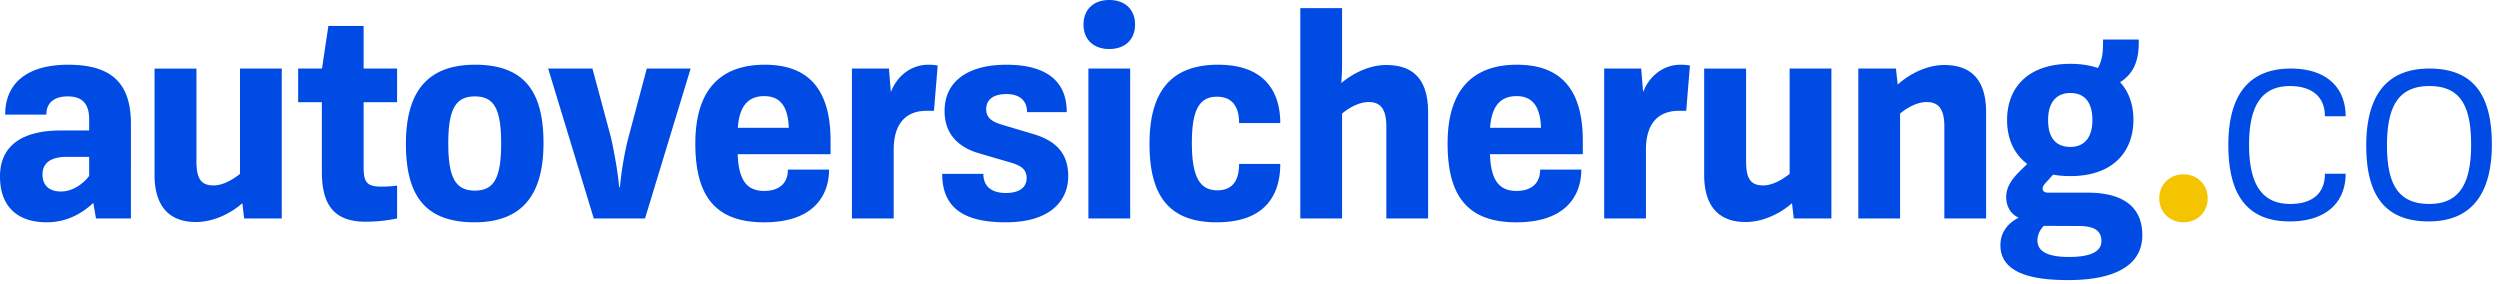
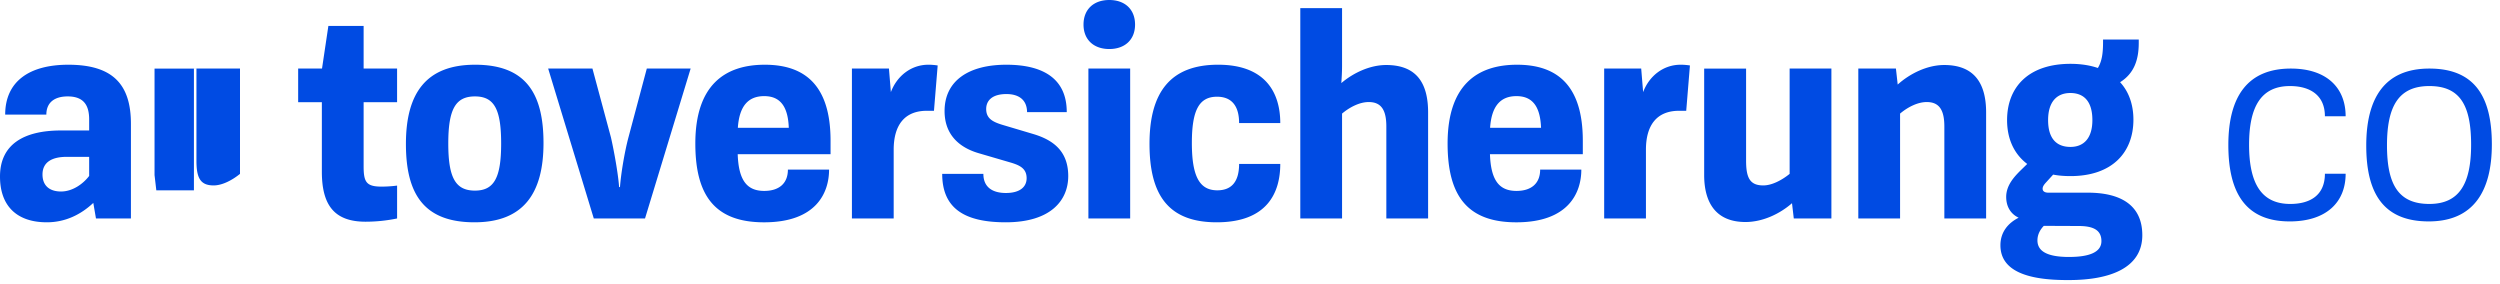
<svg xmlns="http://www.w3.org/2000/svg" width="211" height="24" fill="none">
-   <path d="M5.763 5.463C2.438 5.463.438 6.9.438 9.675h3.474c0-1.025.688-1.538 1.8-1.538 1.4 0 1.813.8 1.813 1.95v.925H5.15C1.95 11.012 0 12.226 0 14.9c0 2.487 1.425 3.862 3.95 3.862 1.563 0 2.875-.65 3.925-1.637l.225 1.313h2.95V10.45c0-3.337-1.538-4.987-5.288-4.987zm-.613 10.7c-.963 0-1.563-.488-1.563-1.438 0-1.088.876-1.487 2.038-1.487h1.9v1.612c-.525.688-1.413 1.313-2.375 1.313zM20.256 5.787v8.888c-.65.525-1.488.975-2.226.975-1.125 0-1.45-.638-1.45-2.088V5.788h-3.537v8.987c0 2.263.938 3.963 3.488 3.963 1.45 0 2.9-.688 3.925-1.588l.15 1.288h3.174V5.787h-3.524zM33.514 8.625V5.787H30.69v-3.6h-2.975l-.537 3.6h-2.013v2.838h2v5.863c0 2.762 1 4.224 3.688 4.224a13.2 13.2 0 0 0 2.662-.274v-2.775c-.362.05-.85.087-1.312.087-1.275 0-1.513-.375-1.513-1.7V8.625h2.825zM40.097 5.463c-4.15 0-5.837 2.425-5.837 6.687 0 4.25 1.537 6.612 5.787 6.612 4.125 0 5.825-2.437 5.825-6.687s-1.537-6.612-5.775-6.612zm-.012 2.674c1.637 0 2.212 1.1 2.212 3.976 0 2.875-.587 3.974-2.212 3.974-1.65 0-2.25-1.1-2.25-3.974 0-2.875.6-3.976 2.25-3.976zM58.29 5.787h-3.7L53.04 11.6c-.338 1.275-.638 3.125-.713 4.188h-.075c-.075-1.075-.412-2.976-.687-4.188l-1.563-5.813h-3.737l3.85 12.65h4.325l3.85-12.65zM70.099 11.875c0-4.612-2.112-6.412-5.55-6.412-3.388 0-5.863 1.737-5.863 6.65 0 4.312 1.588 6.65 5.8 6.65 4.413 0 5.488-2.5 5.488-4.45h-3.475c0 1.15-.725 1.8-2 1.8-1.475 0-2.162-.913-2.237-3.1h7.837v-1.138zm-5.6-3.762c1.425 0 2.013.975 2.075 2.675h-4.3c.125-1.85.887-2.675 2.225-2.675zM78.352 5.463c-1.475 0-2.662.974-3.162 2.312l-.163-1.988h-3.125v12.65h3.525v-5.8c0-2.024.875-3.287 2.8-3.287h.6l.313-3.825a5.158 5.158 0 0 0-.788-.063zM90.034 9.463c0-2.825-1.988-4-5.1-4-3.175 0-5.212 1.35-5.212 3.912 0 2 1.25 3.075 2.862 3.55l2.737.8c.75.225 1.326.5 1.326 1.313 0 .737-.563 1.25-1.75 1.25-1.1 0-1.9-.463-1.9-1.613h-3.475c0 2.962 1.95 4.087 5.362 4.087 3.813 0 5.275-1.862 5.275-3.9 0-2.112-1.275-3.05-2.95-3.55l-2.6-.774c-.825-.25-1.375-.538-1.375-1.338 0-.675.463-1.262 1.713-1.262.9 0 1.724.375 1.737 1.525h3.35zM93.624 4.138c1.312 0 2.175-.788 2.175-2.063C95.799.787 94.936 0 93.624 0c-1.313 0-2.175.787-2.175 2.075 0 1.275.862 2.063 2.175 2.063zm-1.763 14.3h3.525V5.787h-3.525v12.65zM102.693 18.762c4.262 0 5.362-2.5 5.362-4.925h-3.475c0 1.513-.65 2.226-1.837 2.226-1.475 0-2.15-1.125-2.15-3.988 0-2.737.587-3.912 2.125-3.912 1.187 0 1.862.724 1.862 2.224h3.475c0-2.437-1.137-4.925-5.25-4.925-3.987 0-5.787 2.288-5.787 6.675 0 4.288 1.562 6.625 5.675 6.625zM116.995 5.487c-1.375 0-2.775.663-3.788 1.526.038-.488.063-1.026.063-1.438V.687h-3.525v17.75h3.525v-8.85c.637-.537 1.475-.974 2.25-.974 1.05 0 1.487.662 1.487 2.062v7.762h3.525v-8.95c0-2.425-.937-4-3.537-4zM133.589 11.875c0-4.612-2.112-6.412-5.55-6.412-3.387 0-5.862 1.737-5.862 6.65 0 4.312 1.587 6.65 5.8 6.65 4.412 0 5.487-2.5 5.487-4.45h-3.475c0 1.15-.725 1.8-2 1.8-1.475 0-2.162-.913-2.237-3.1h7.837v-1.138zm-5.6-3.762c1.425 0 2.013.975 2.075 2.675h-4.3c.125-1.85.888-2.675 2.225-2.675zM141.842 5.463c-1.475 0-2.662.974-3.162 2.312l-.163-1.988h-3.125v12.65h3.525v-5.8c0-2.024.875-3.287 2.8-3.287h.6l.313-3.825a5.17 5.17 0 0 0-.788-.063zM151.045 5.787v8.888c-.65.525-1.488.975-2.225.975-1.125 0-1.45-.638-1.45-2.088V5.788h-3.538v8.987c0 2.263.938 3.963 3.488 3.963 1.45 0 2.9-.688 3.925-1.588l.15 1.288h3.175V5.787h-3.525zM164.091 5.487c-1.438 0-2.9.726-3.925 1.65l-.15-1.35h-3.175v12.65h3.525v-8.85c.637-.537 1.475-.974 2.25-.974 1.05 0 1.487.662 1.487 2.062v7.762h3.525v-8.95c0-2.425-.975-4-3.537-4zM176.21 16.262h-3.325c-.3 0-.488-.112-.488-.337 0-.188.138-.363.263-.5l.625-.688c.45.088.937.126 1.462.126 3.513 0 5.313-1.988 5.313-4.763 0-1.25-.375-2.35-1.125-3.162 1.187-.738 1.575-1.9 1.575-3.313v-.288h-3.013v.213c0 .913-.087 1.612-.437 2.188-.663-.226-1.438-.35-2.313-.35-3.525 0-5.35 1.95-5.35 4.75 0 1.562.575 2.85 1.7 3.7l-.5.487c-.6.588-1.275 1.313-1.275 2.3 0 .762.338 1.413 1.05 1.75-.887.45-1.537 1.212-1.537 2.325 0 2.175 2.287 2.938 5.625 2.938h.15c3.512 0 6.2-1.038 6.2-3.788 0-2.588-1.9-3.588-4.6-3.588zm-1.475-8.412c1.175 0 1.862.738 1.862 2.287 0 1.525-.725 2.263-1.85 2.263-1.187 0-1.887-.713-1.887-2.263 0-1.575.762-2.287 1.875-2.287zm-.1 13.838c-1.813 0-2.675-.463-2.675-1.4 0-.476.212-.888.537-1.226l2.938.013c1.212 0 1.925.325 1.925 1.275 0 .938-1.025 1.337-2.725 1.337zM193.247 18.688c3.1 0 4.725-1.625 4.725-4.025h-1.75c0 1.8-1.225 2.55-2.925 2.55-2.4 0-3.475-1.676-3.475-5 0-3.225 1.025-4.95 3.45-4.95 1.7 0 2.95.774 2.95 2.55h1.75c0-2.426-1.625-4.026-4.625-4.026-3.6 0-5.275 2.3-5.275 6.45 0 4.126 1.525 6.45 5.175 6.45zM205.037 5.787c-3.8 0-5.325 2.526-5.325 6.5 0 4 1.425 6.4 5.275 6.4 3.775 0 5.325-2.55 5.325-6.5 0-4-1.425-6.4-5.275-6.4zm0 1.476c2.575 0 3.525 1.6 3.525 4.95 0 3.3-1 5-3.525 5-2.6 0-3.575-1.626-3.575-4.95 0-3.325 1-5 3.575-5z" fill="#004BE3" />
-   <path d="M184.28 18.762c1.175 0 2.05-.862 2.05-2.025 0-1.162-.875-2.025-2.05-2.025-1.163 0-2.038.863-2.038 2.025 0 1.163.875 2.025 2.038 2.025z" fill="#F5C400" />
+   <path d="M5.763 5.463C2.438 5.463.438 6.9.438 9.675h3.474c0-1.025.688-1.538 1.8-1.538 1.4 0 1.813.8 1.813 1.95v.925H5.15C1.95 11.012 0 12.226 0 14.9c0 2.487 1.425 3.862 3.95 3.862 1.563 0 2.875-.65 3.925-1.637l.225 1.313h2.95V10.45c0-3.337-1.538-4.987-5.288-4.987zm-.613 10.7c-.963 0-1.563-.488-1.563-1.438 0-1.088.876-1.487 2.038-1.487h1.9v1.612c-.525.688-1.413 1.313-2.375 1.313zM20.256 5.787v8.888c-.65.525-1.488.975-2.226.975-1.125 0-1.45-.638-1.45-2.088V5.788h-3.537v8.987l.15 1.288h3.174V5.787h-3.524zM33.514 8.625V5.787H30.69v-3.6h-2.975l-.537 3.6h-2.013v2.838h2v5.863c0 2.762 1 4.224 3.688 4.224a13.2 13.2 0 0 0 2.662-.274v-2.775c-.362.05-.85.087-1.312.087-1.275 0-1.513-.375-1.513-1.7V8.625h2.825zM40.097 5.463c-4.15 0-5.837 2.425-5.837 6.687 0 4.25 1.537 6.612 5.787 6.612 4.125 0 5.825-2.437 5.825-6.687s-1.537-6.612-5.775-6.612zm-.012 2.674c1.637 0 2.212 1.1 2.212 3.976 0 2.875-.587 3.974-2.212 3.974-1.65 0-2.25-1.1-2.25-3.974 0-2.875.6-3.976 2.25-3.976zM58.29 5.787h-3.7L53.04 11.6c-.338 1.275-.638 3.125-.713 4.188h-.075c-.075-1.075-.412-2.976-.687-4.188l-1.563-5.813h-3.737l3.85 12.65h4.325l3.85-12.65zM70.099 11.875c0-4.612-2.112-6.412-5.55-6.412-3.388 0-5.863 1.737-5.863 6.65 0 4.312 1.588 6.65 5.8 6.65 4.413 0 5.488-2.5 5.488-4.45h-3.475c0 1.15-.725 1.8-2 1.8-1.475 0-2.162-.913-2.237-3.1h7.837v-1.138zm-5.6-3.762c1.425 0 2.013.975 2.075 2.675h-4.3c.125-1.85.887-2.675 2.225-2.675zM78.352 5.463c-1.475 0-2.662.974-3.162 2.312l-.163-1.988h-3.125v12.65h3.525v-5.8c0-2.024.875-3.287 2.8-3.287h.6l.313-3.825a5.158 5.158 0 0 0-.788-.063zM90.034 9.463c0-2.825-1.988-4-5.1-4-3.175 0-5.212 1.35-5.212 3.912 0 2 1.25 3.075 2.862 3.55l2.737.8c.75.225 1.326.5 1.326 1.313 0 .737-.563 1.25-1.75 1.25-1.1 0-1.9-.463-1.9-1.613h-3.475c0 2.962 1.95 4.087 5.362 4.087 3.813 0 5.275-1.862 5.275-3.9 0-2.112-1.275-3.05-2.95-3.55l-2.6-.774c-.825-.25-1.375-.538-1.375-1.338 0-.675.463-1.262 1.713-1.262.9 0 1.724.375 1.737 1.525h3.35zM93.624 4.138c1.312 0 2.175-.788 2.175-2.063C95.799.787 94.936 0 93.624 0c-1.313 0-2.175.787-2.175 2.075 0 1.275.862 2.063 2.175 2.063zm-1.763 14.3h3.525V5.787h-3.525v12.65zM102.693 18.762c4.262 0 5.362-2.5 5.362-4.925h-3.475c0 1.513-.65 2.226-1.837 2.226-1.475 0-2.15-1.125-2.15-3.988 0-2.737.587-3.912 2.125-3.912 1.187 0 1.862.724 1.862 2.224h3.475c0-2.437-1.137-4.925-5.25-4.925-3.987 0-5.787 2.288-5.787 6.675 0 4.288 1.562 6.625 5.675 6.625zM116.995 5.487c-1.375 0-2.775.663-3.788 1.526.038-.488.063-1.026.063-1.438V.687h-3.525v17.75h3.525v-8.85c.637-.537 1.475-.974 2.25-.974 1.05 0 1.487.662 1.487 2.062v7.762h3.525v-8.95c0-2.425-.937-4-3.537-4zM133.589 11.875c0-4.612-2.112-6.412-5.55-6.412-3.387 0-5.862 1.737-5.862 6.65 0 4.312 1.587 6.65 5.8 6.65 4.412 0 5.487-2.5 5.487-4.45h-3.475c0 1.15-.725 1.8-2 1.8-1.475 0-2.162-.913-2.237-3.1h7.837v-1.138zm-5.6-3.762c1.425 0 2.013.975 2.075 2.675h-4.3c.125-1.85.888-2.675 2.225-2.675zM141.842 5.463c-1.475 0-2.662.974-3.162 2.312l-.163-1.988h-3.125v12.65h3.525v-5.8c0-2.024.875-3.287 2.8-3.287h.6l.313-3.825a5.17 5.17 0 0 0-.788-.063zM151.045 5.787v8.888c-.65.525-1.488.975-2.225.975-1.125 0-1.45-.638-1.45-2.088V5.788h-3.538v8.987c0 2.263.938 3.963 3.488 3.963 1.45 0 2.9-.688 3.925-1.588l.15 1.288h3.175V5.787h-3.525zM164.091 5.487c-1.438 0-2.9.726-3.925 1.65l-.15-1.35h-3.175v12.65h3.525v-8.85c.637-.537 1.475-.974 2.25-.974 1.05 0 1.487.662 1.487 2.062v7.762h3.525v-8.95c0-2.425-.975-4-3.537-4zM176.21 16.262h-3.325c-.3 0-.488-.112-.488-.337 0-.188.138-.363.263-.5l.625-.688c.45.088.937.126 1.462.126 3.513 0 5.313-1.988 5.313-4.763 0-1.25-.375-2.35-1.125-3.162 1.187-.738 1.575-1.9 1.575-3.313v-.288h-3.013v.213c0 .913-.087 1.612-.437 2.188-.663-.226-1.438-.35-2.313-.35-3.525 0-5.35 1.95-5.35 4.75 0 1.562.575 2.85 1.7 3.7l-.5.487c-.6.588-1.275 1.313-1.275 2.3 0 .762.338 1.413 1.05 1.75-.887.45-1.537 1.212-1.537 2.325 0 2.175 2.287 2.938 5.625 2.938h.15c3.512 0 6.2-1.038 6.2-3.788 0-2.588-1.9-3.588-4.6-3.588zm-1.475-8.412c1.175 0 1.862.738 1.862 2.287 0 1.525-.725 2.263-1.85 2.263-1.187 0-1.887-.713-1.887-2.263 0-1.575.762-2.287 1.875-2.287zm-.1 13.838c-1.813 0-2.675-.463-2.675-1.4 0-.476.212-.888.537-1.226l2.938.013c1.212 0 1.925.325 1.925 1.275 0 .938-1.025 1.337-2.725 1.337zM193.247 18.688c3.1 0 4.725-1.625 4.725-4.025h-1.75c0 1.8-1.225 2.55-2.925 2.55-2.4 0-3.475-1.676-3.475-5 0-3.225 1.025-4.95 3.45-4.95 1.7 0 2.95.774 2.95 2.55h1.75c0-2.426-1.625-4.026-4.625-4.026-3.6 0-5.275 2.3-5.275 6.45 0 4.126 1.525 6.45 5.175 6.45zM205.037 5.787c-3.8 0-5.325 2.526-5.325 6.5 0 4 1.425 6.4 5.275 6.4 3.775 0 5.325-2.55 5.325-6.5 0-4-1.425-6.4-5.275-6.4zm0 1.476c2.575 0 3.525 1.6 3.525 4.95 0 3.3-1 5-3.525 5-2.6 0-3.575-1.626-3.575-4.95 0-3.325 1-5 3.575-5z" fill="#004BE3" />
</svg>